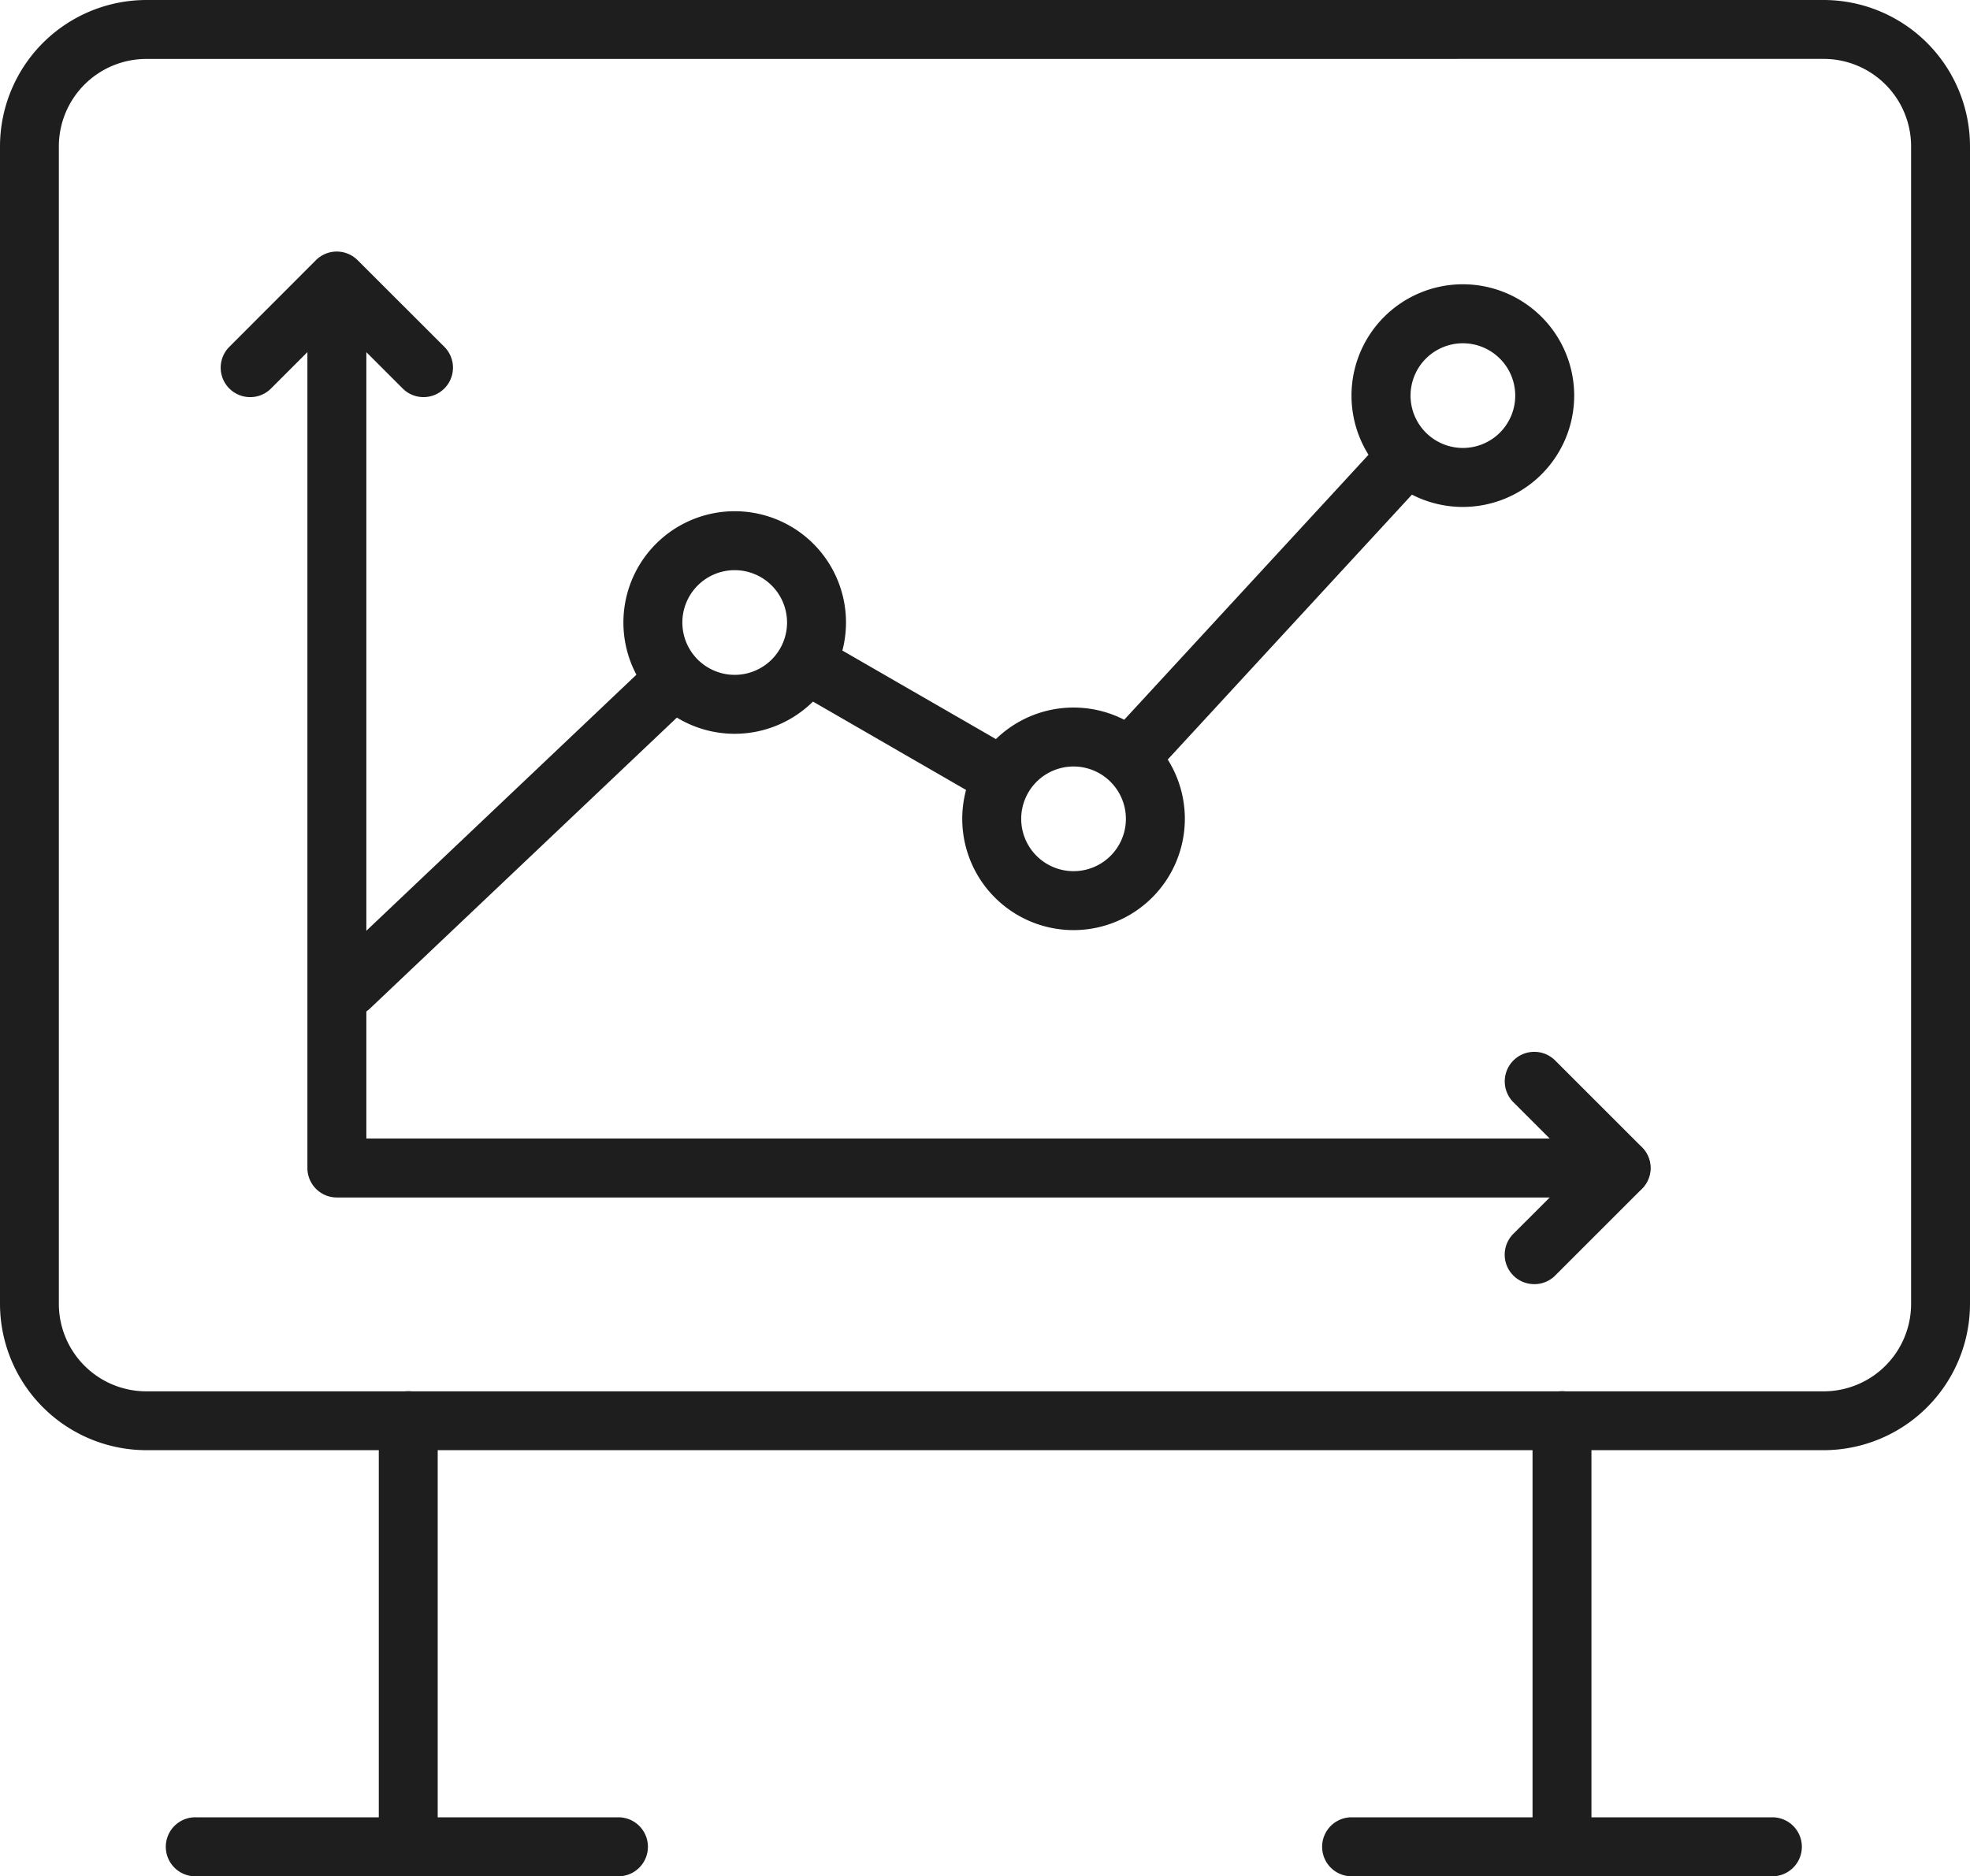
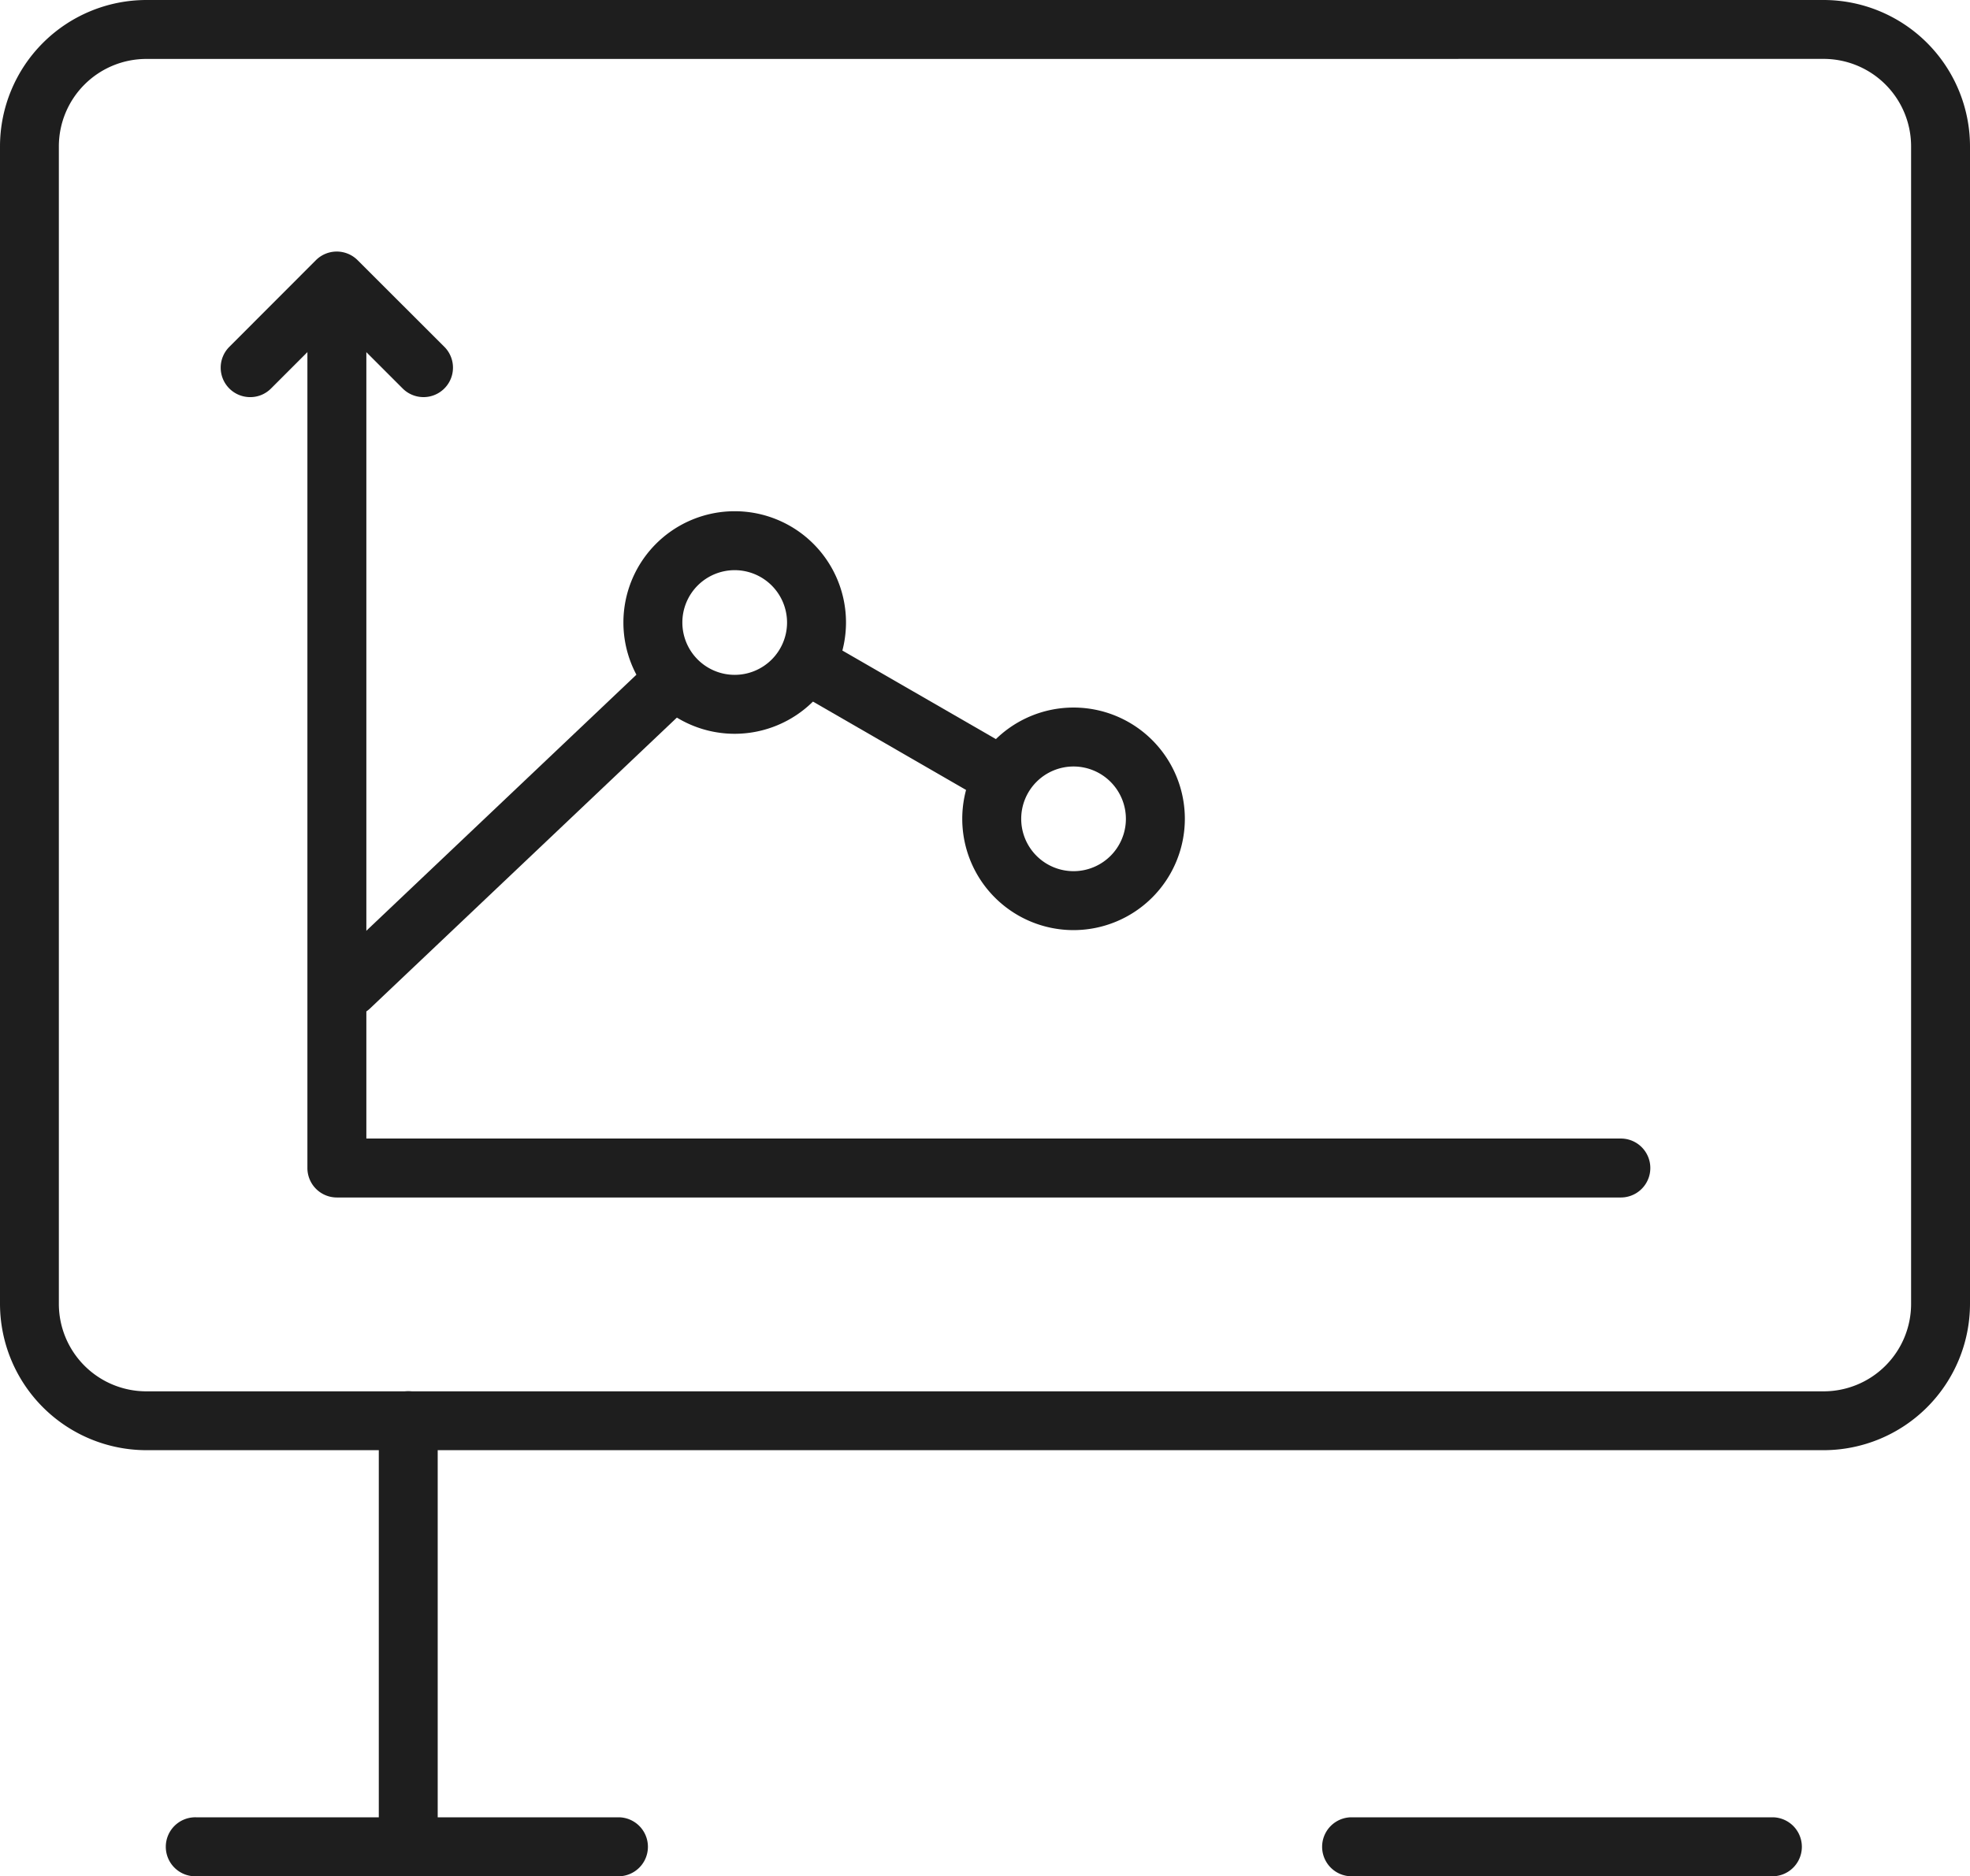
<svg xmlns="http://www.w3.org/2000/svg" width="40.534" height="38.61" viewBox="0 0 40.534 38.61">
  <defs>
    <clipPath id="clip-path">
      <rect id="Rectangle_632" data-name="Rectangle 632" width="40.534" height="38.61" transform="translate(0 0)" fill="none" />
    </clipPath>
  </defs>
  <g id="Group_2729" data-name="Group 2729" transform="translate(0 0)">
    <g id="Group_2728" data-name="Group 2728" clip-path="url(#clip-path)">
      <path id="Path_6943" data-name="Path 6943" d="M37.522,29.842H3.011A3.015,3.015,0,0,1,0,26.831V3.012A3.015,3.015,0,0,1,3.011,0H37.522a3.015,3.015,0,0,1,3.012,3.012V26.831a3.015,3.015,0,0,1-3.012,3.011M3.011,1.213a1.8,1.8,0,0,0-1.8,1.8V26.831a1.8,1.8,0,0,0,1.8,1.8H37.522a1.8,1.8,0,0,0,1.8-1.8V3.012a1.8,1.8,0,0,0-1.8-1.8Z" fill="#1e1e1e" />
      <path id="Path_6944" data-name="Path 6944" d="M8.4,38.548a.606.606,0,0,1-.606-.606V29.235a.606.606,0,1,1,1.212,0v8.707a.606.606,0,0,1-.606.606" fill="#1e1e1e" />
-       <path id="Path_6945" data-name="Path 6945" d="M32.139,38.548a.606.606,0,0,1-.606-.606V29.235a.606.606,0,1,1,1.212,0v8.707a.606.606,0,0,1-.606.606" fill="#1e1e1e" />
      <path id="Path_6946" data-name="Path 6946" d="M36.492,38.61H27.786a.607.607,0,0,1,0-1.213h8.706a.607.607,0,0,1,0,1.213" fill="#1e1e1e" />
      <path id="Path_6947" data-name="Path 6947" d="M12.749,38.61H4.043a.607.607,0,1,1,0-1.213h8.706a.607.607,0,0,1,0,1.213" fill="#1e1e1e" />
-       <path id="Path_6948" data-name="Path 6948" d="M23.327,16.1a.606.606,0,0,1-.446-1.017l5.55-6.021a.606.606,0,1,1,.892.822l-5.55,6.021a.608.608,0,0,1-.446.195" fill="#1e1e1e" />
      <path id="Path_6949" data-name="Path 6949" d="M20.573,16.565a.607.607,0,0,1-.3-.081l-3.9-2.251a.606.606,0,1,1,.606-1.05l3.9,2.25a.607.607,0,0,1-.3,1.132" fill="#1e1e1e" />
      <path id="Path_6950" data-name="Path 6950" d="M7.2,20.917a.607.607,0,0,1-.418-1.047l6.6-6.258a.607.607,0,1,1,.835.88L7.615,20.751a.6.6,0,0,1-.416.166" fill="#1e1e1e" />
      <path id="Path_6951" data-name="Path 6951" d="M15.117,15.1a2.29,2.29,0,1,1,2.29-2.29,2.292,2.292,0,0,1-2.29,2.29m0-3.367a1.077,1.077,0,1,0,1.077,1.077,1.078,1.078,0,0,0-1.077-1.077" fill="#1e1e1e" />
      <path id="Path_6952" data-name="Path 6952" d="M22.089,19.14a2.29,2.29,0,1,1,2.29-2.29,2.292,2.292,0,0,1-2.29,2.29m0-3.367a1.077,1.077,0,1,0,1.077,1.077,1.078,1.078,0,0,0-1.077-1.077" fill="#1e1e1e" />
-       <path id="Path_6953" data-name="Path 6953" d="M30.1,10.432a2.291,2.291,0,1,1,2.29-2.29,2.293,2.293,0,0,1-2.29,2.29m0-3.368a1.077,1.077,0,1,0,1.077,1.078A1.078,1.078,0,0,0,30.1,7.064" fill="#1e1e1e" />
      <path id="Path_6954" data-name="Path 6954" d="M33.35,24.642H6.931a.606.606,0,0,1-.606-.606V5.783a.607.607,0,0,1,1.213,0V23.429H33.35a.606.606,0,0,1,0,1.213" fill="#1e1e1e" />
      <path id="Path_6955" data-name="Path 6955" d="M5.148,8.172a.606.606,0,0,1-.429-1.035L6.5,5.354a.607.607,0,0,1,.858,0L9.143,7.137a.606.606,0,0,1-.858.857L6.931,6.64,5.577,7.994a.6.6,0,0,1-.429.178" fill="#1e1e1e" />
-       <path id="Path_6956" data-name="Path 6956" d="M31.567,26.425a.606.606,0,0,1-.429-1.035l1.355-1.354-1.355-1.355A.606.606,0,0,1,32,21.824l1.783,1.783a.6.6,0,0,1,0,.857L32,26.247a.6.6,0,0,1-.429.178" fill="#1e1e1e" />
    </g>
  </g>
</svg>